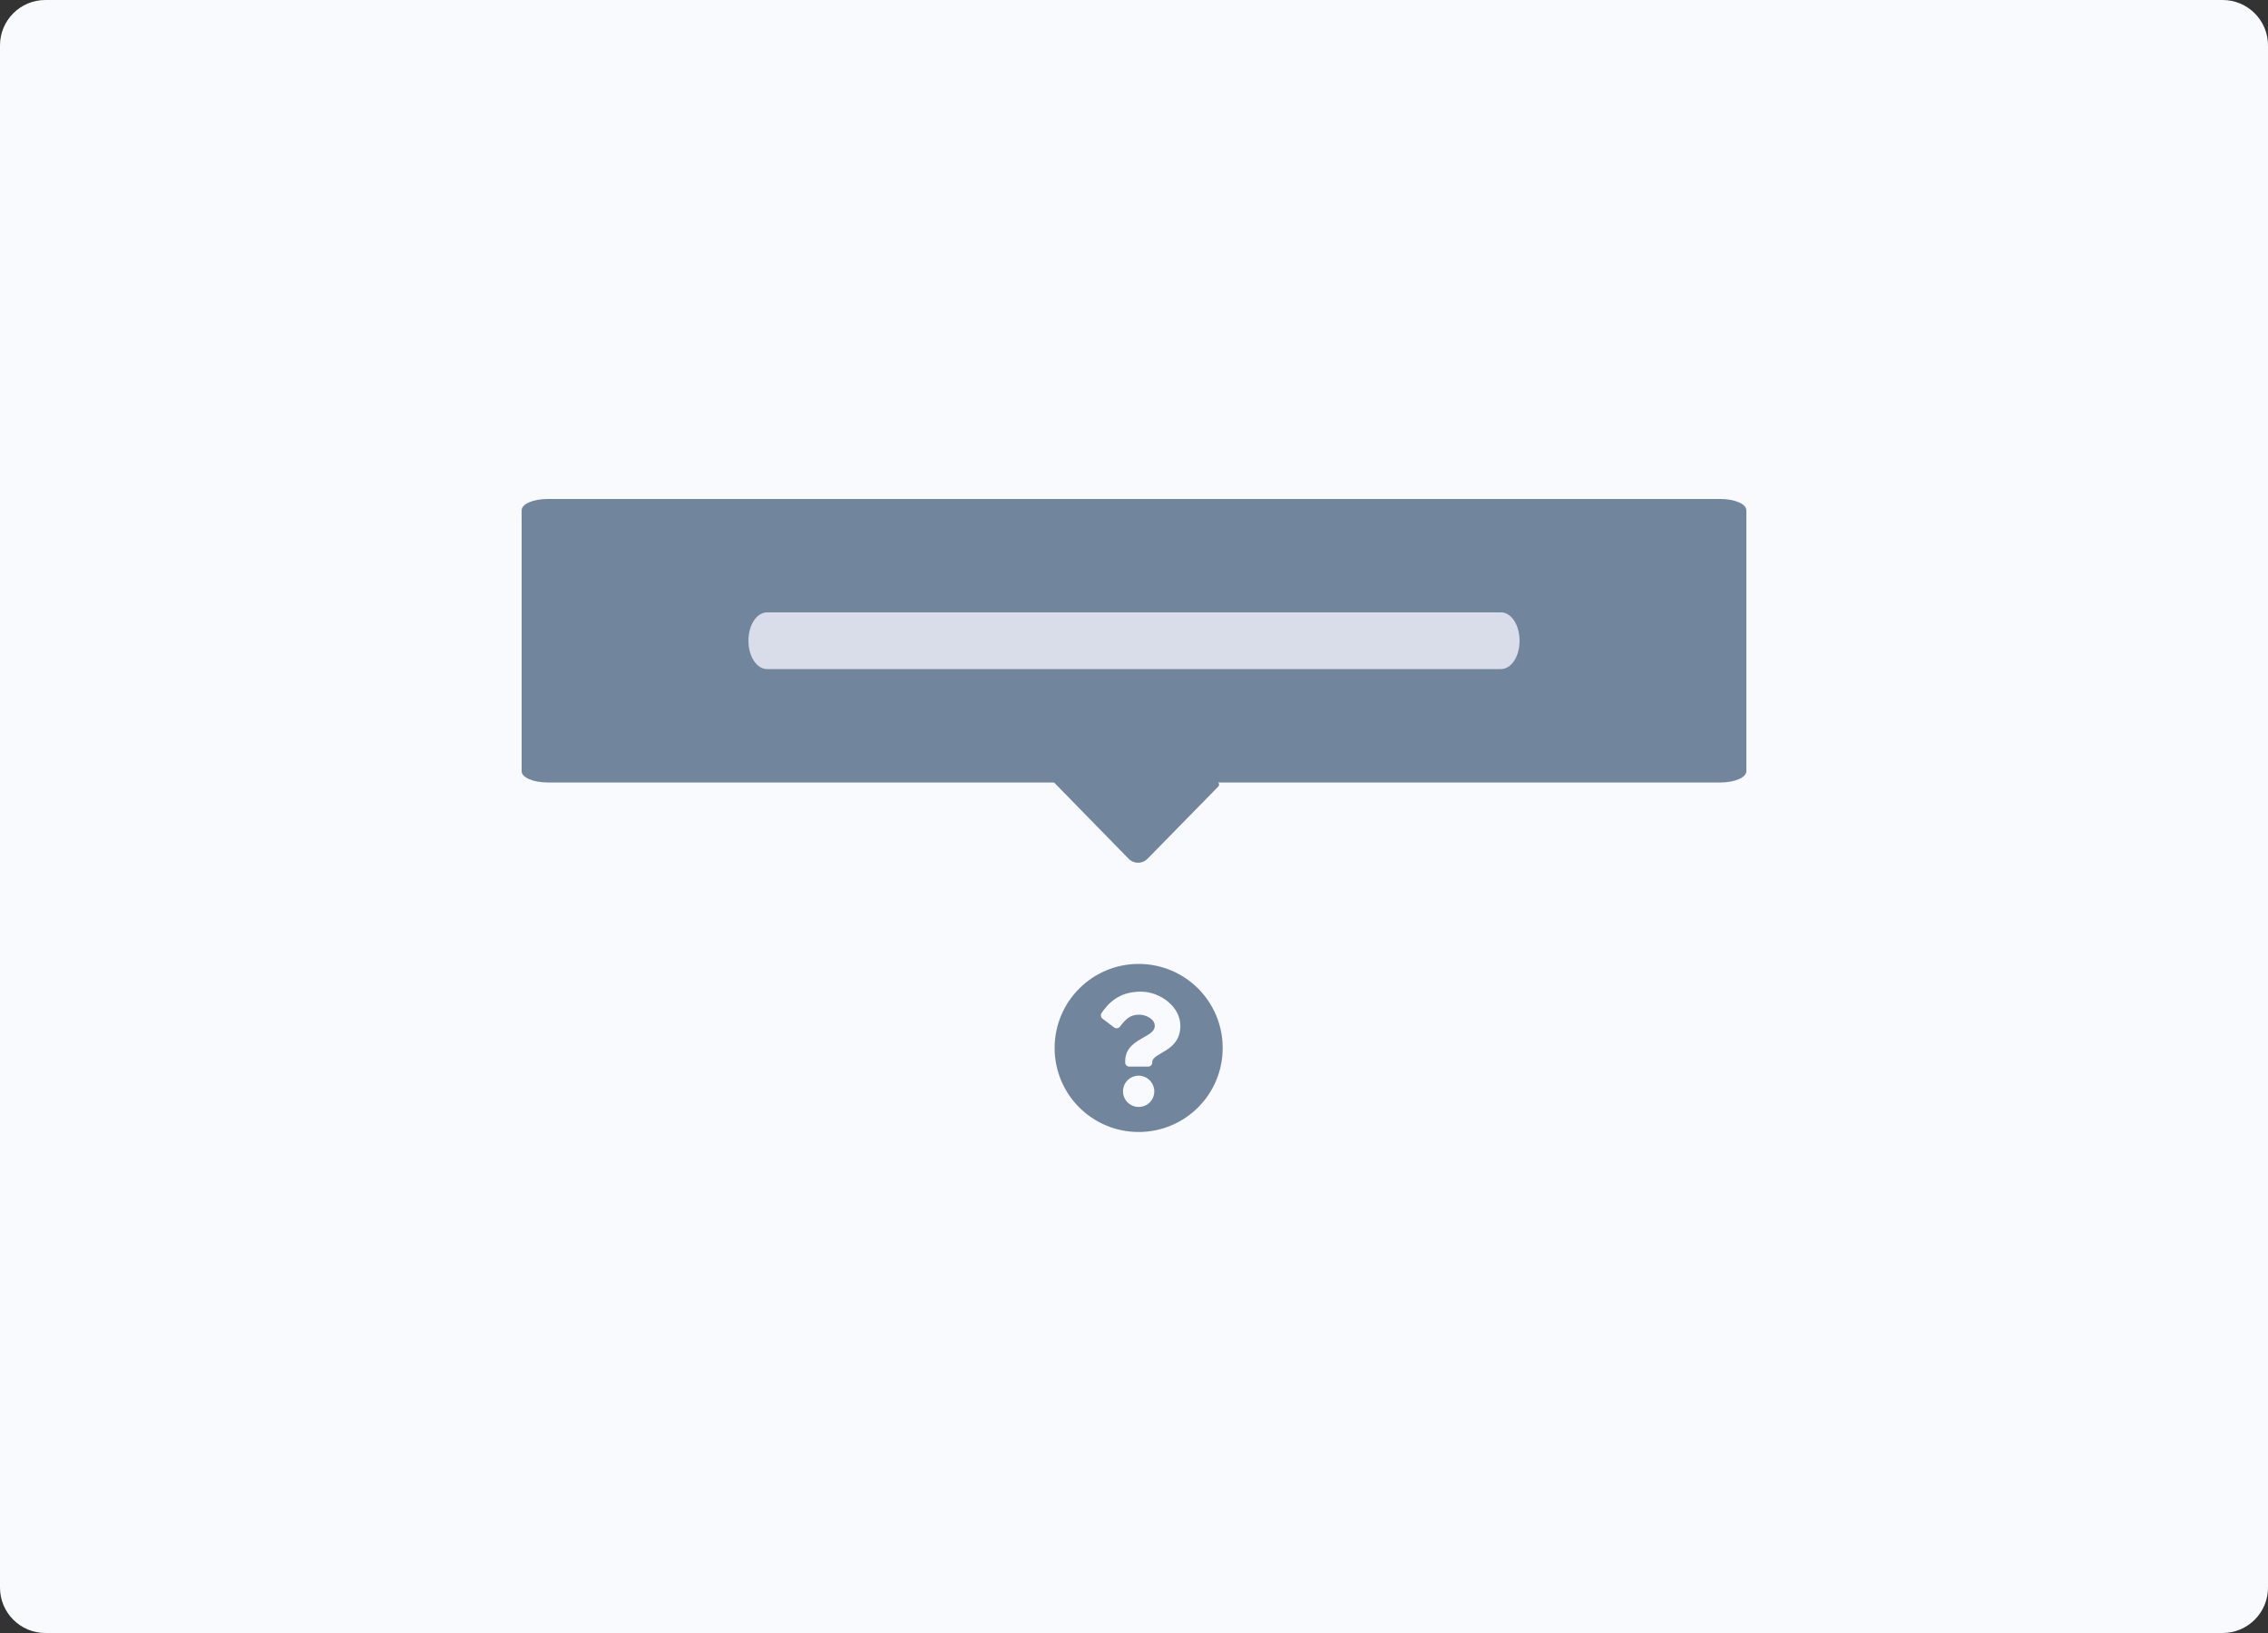
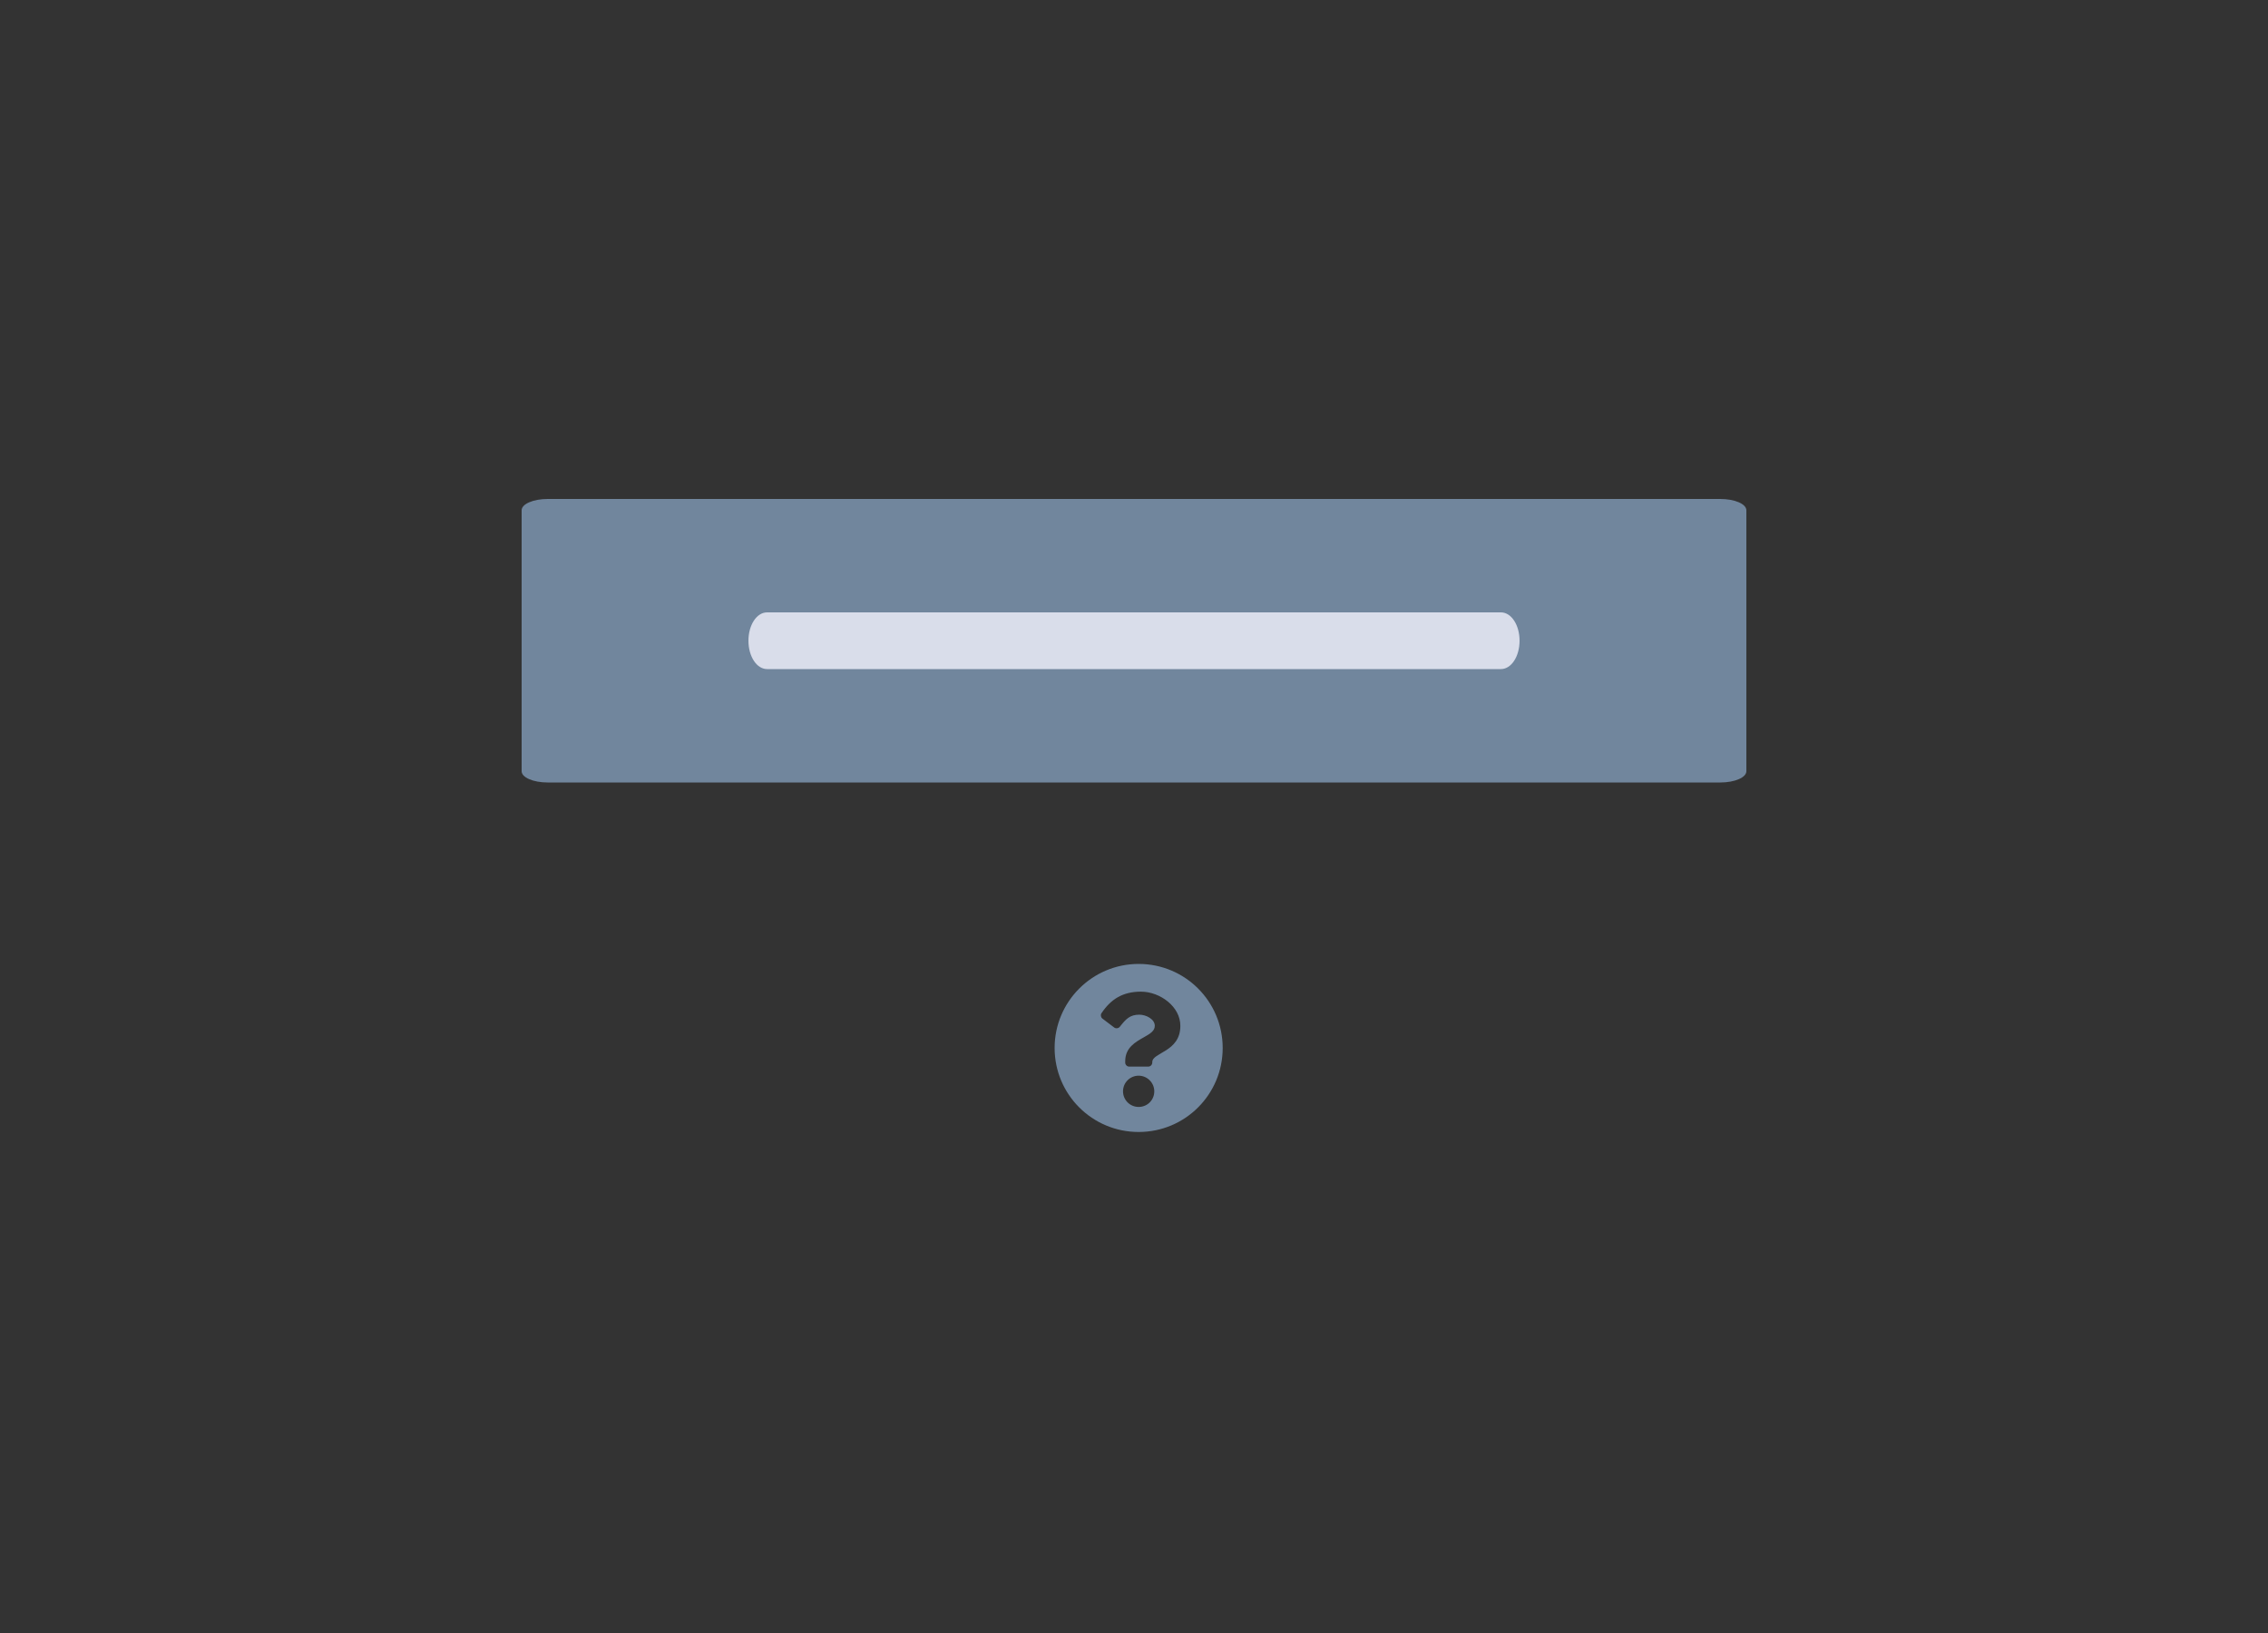
<svg xmlns="http://www.w3.org/2000/svg" fill="none" height="144" viewBox="0 0 200 144" width="200">
  <rect x="0" y="0" width="200" height="144" fill="#333333" stroke="none" />
-   <path d="m196 0h-192c-2.209 0-4 1.791-4 4v136c0 2.209 1.791 4 4 4h192c2.209 0 4-1.791 4-4v-136c0-2.209-1.791-4-4-4z" fill="#f8fafd" />
  <path d="m107.821 92.41c0 4.105-3.32 7.41-7.411 7.41-4.09 0-7.41-3.305-7.41-7.41 0-4.09 3.32-7.41 7.41-7.41 4.106 0 7.411 3.32 7.411 7.41zm-7.203-4.965c-1.631 0-2.668.682-3.483 1.897-.104.148-.059.371.074.474l1.037.785c.148.119.385.089.504-.059.533-.682.889-1.067 1.72-1.067.607 0 1.363.4 1.363.978 0 .445-.37.682-.978 1.023-.697.4-1.63.889-1.63 2.104v.119c0 .193.163.356.356.356h1.675c.193 0 .356-.163.356-.356v-.044c0-.86 2.475-.889 2.475-3.186.015-1.704-1.793-3.023-3.468-3.023zm-.208 7.41c-.755 0-1.378.608-1.378 1.378 0 .756.608 1.378 1.378 1.378.771 0 1.379-.608 1.379-1.378 0-.756-.623-1.378-1.379-1.378z" fill="#71869d" />
  <path d="m55.611 57.645h90.983c1.281 0 2.306 1.025 2.306 2.307 0 1.281-1.025 2.307-2.306 2.307h-90.983c-1.282 0-2.307-1.025-2.307-2.307 0-1.282 1.025-2.307 2.307-2.307z" fill="#bdc5d1" />
  <path d="m48.298 44h103.404c1.277 0 2.298.443 2.298.996v23.009c0 .553-1.021.996-2.298.996h-103.404c-1.277 0-2.298-.443-2.298-.996v-23.009c0-.553 1.021-.996 2.298-.996z" fill="#71869d" />
  <path d="m67.641 54h64.718c.912 0 1.641 1.111 1.641 2.5s-.729 2.5-1.641 2.5h-64.718c-.912 0-1.641-1.111-1.641-2.5s.729-2.5 1.641-2.5z" fill="#d9ddea" />
-   <path d="m99.513 75.713-6.638-6.792h14.378c.231 0 .333.282.18.436l-6.228 6.356c-.462.487-1.23.487-1.692 0z" fill="#71869d" />
</svg>